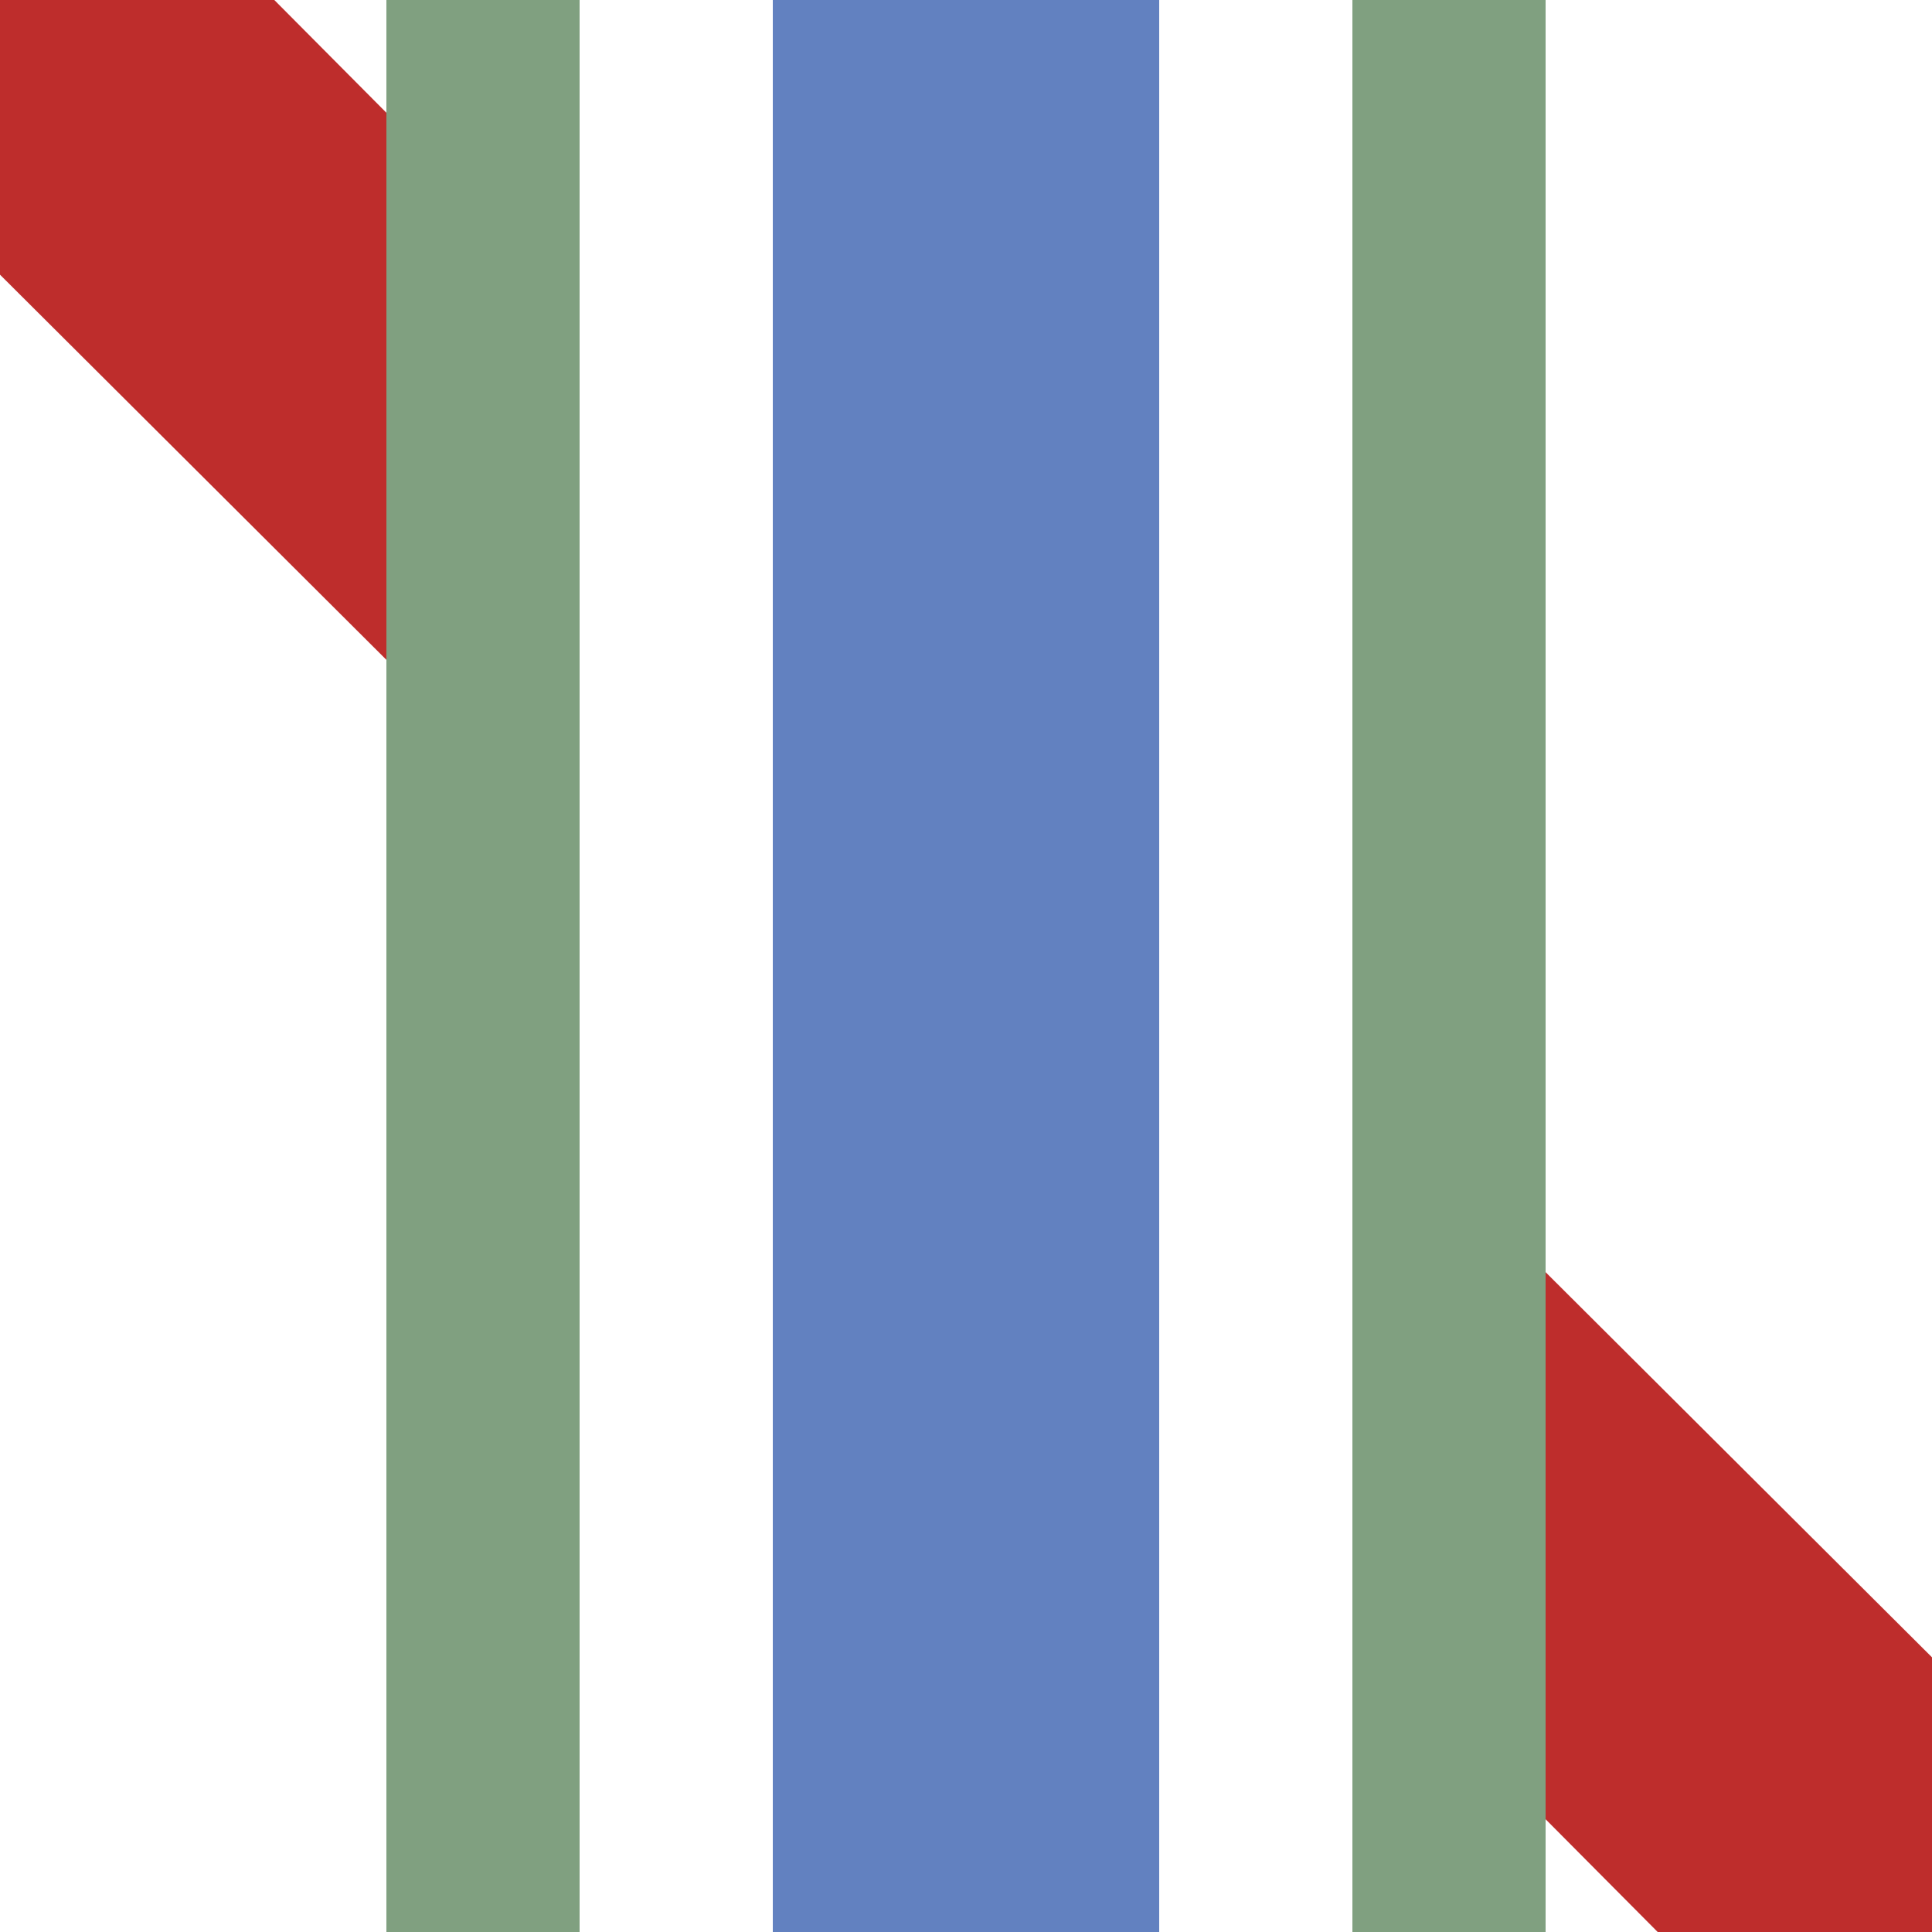
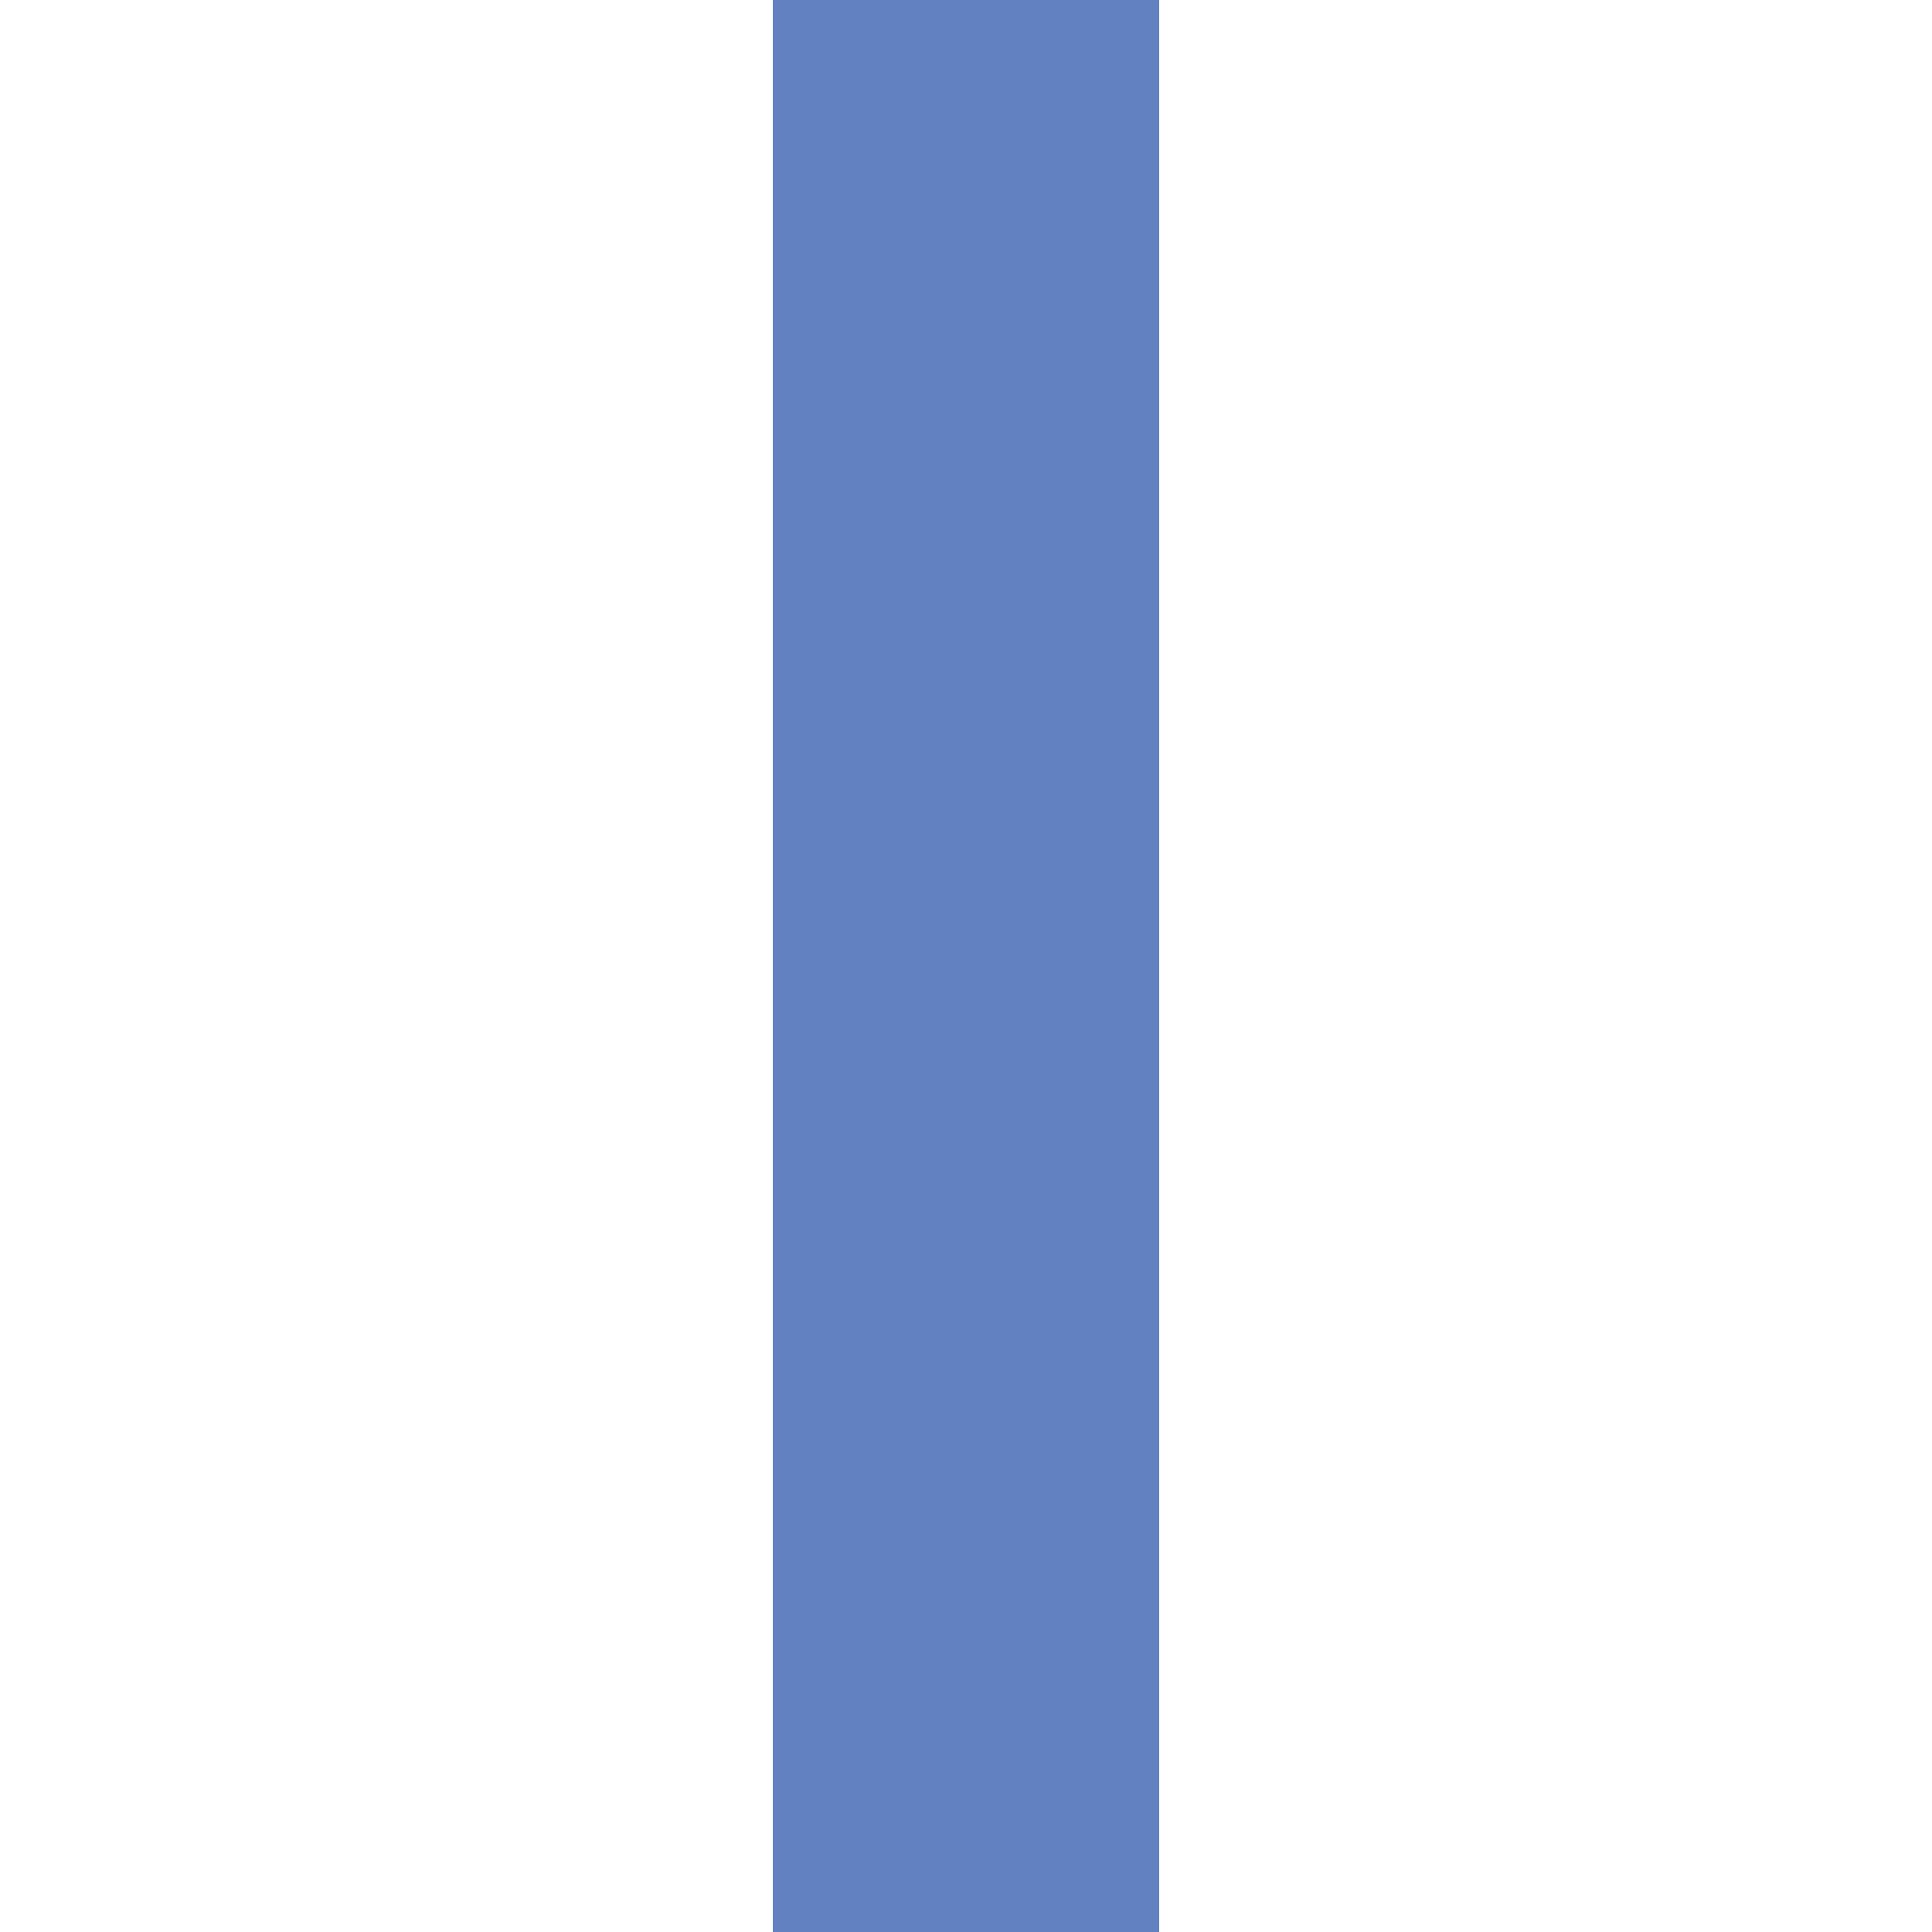
<svg xmlns="http://www.w3.org/2000/svg" width="500" height="500">
-   <path d="M 35.6,-35.6 L 120,49.3 V 190.7 L -35.6,35.6 M 464.4,535.6 L 380,450.7 V 309.3 L 535.6,464.4" fill="#be2d2c" stroke="none" />
  <path d="M 250,0 V 500" stroke="#6281c0" stroke-width="100" />
-   <path d="M 375,0 V 500 M 125,0 V 500" stroke="#80A080" stroke-width="50" />
</svg>